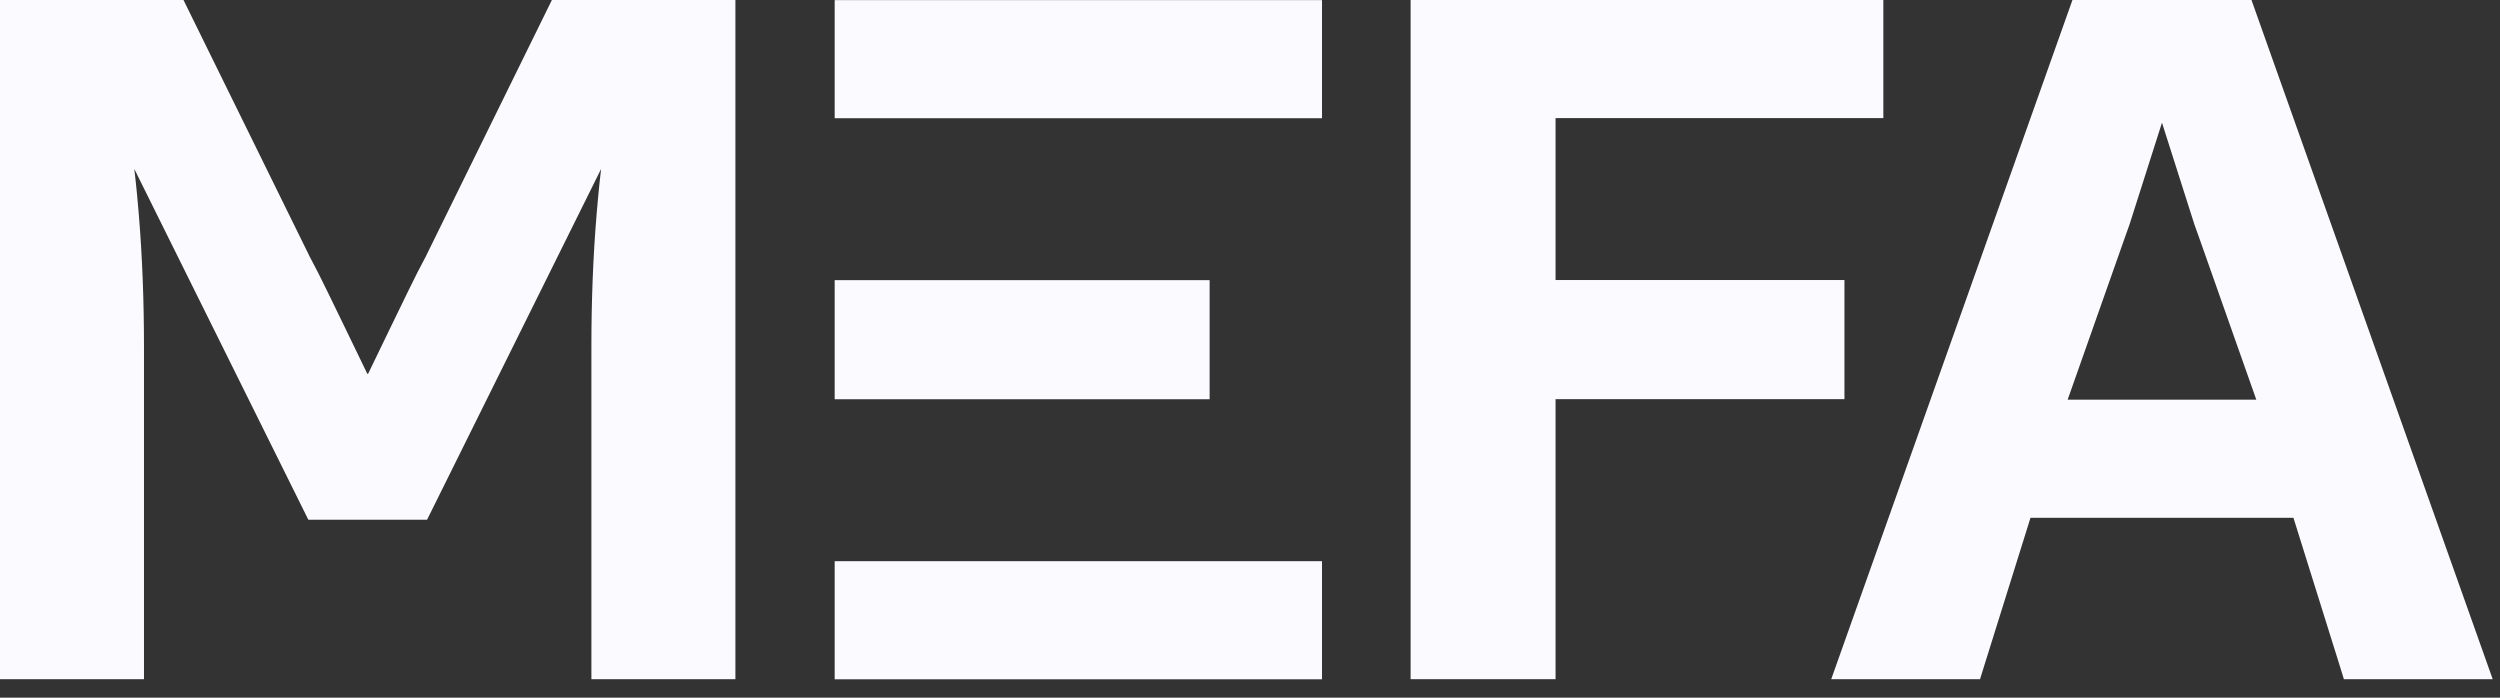
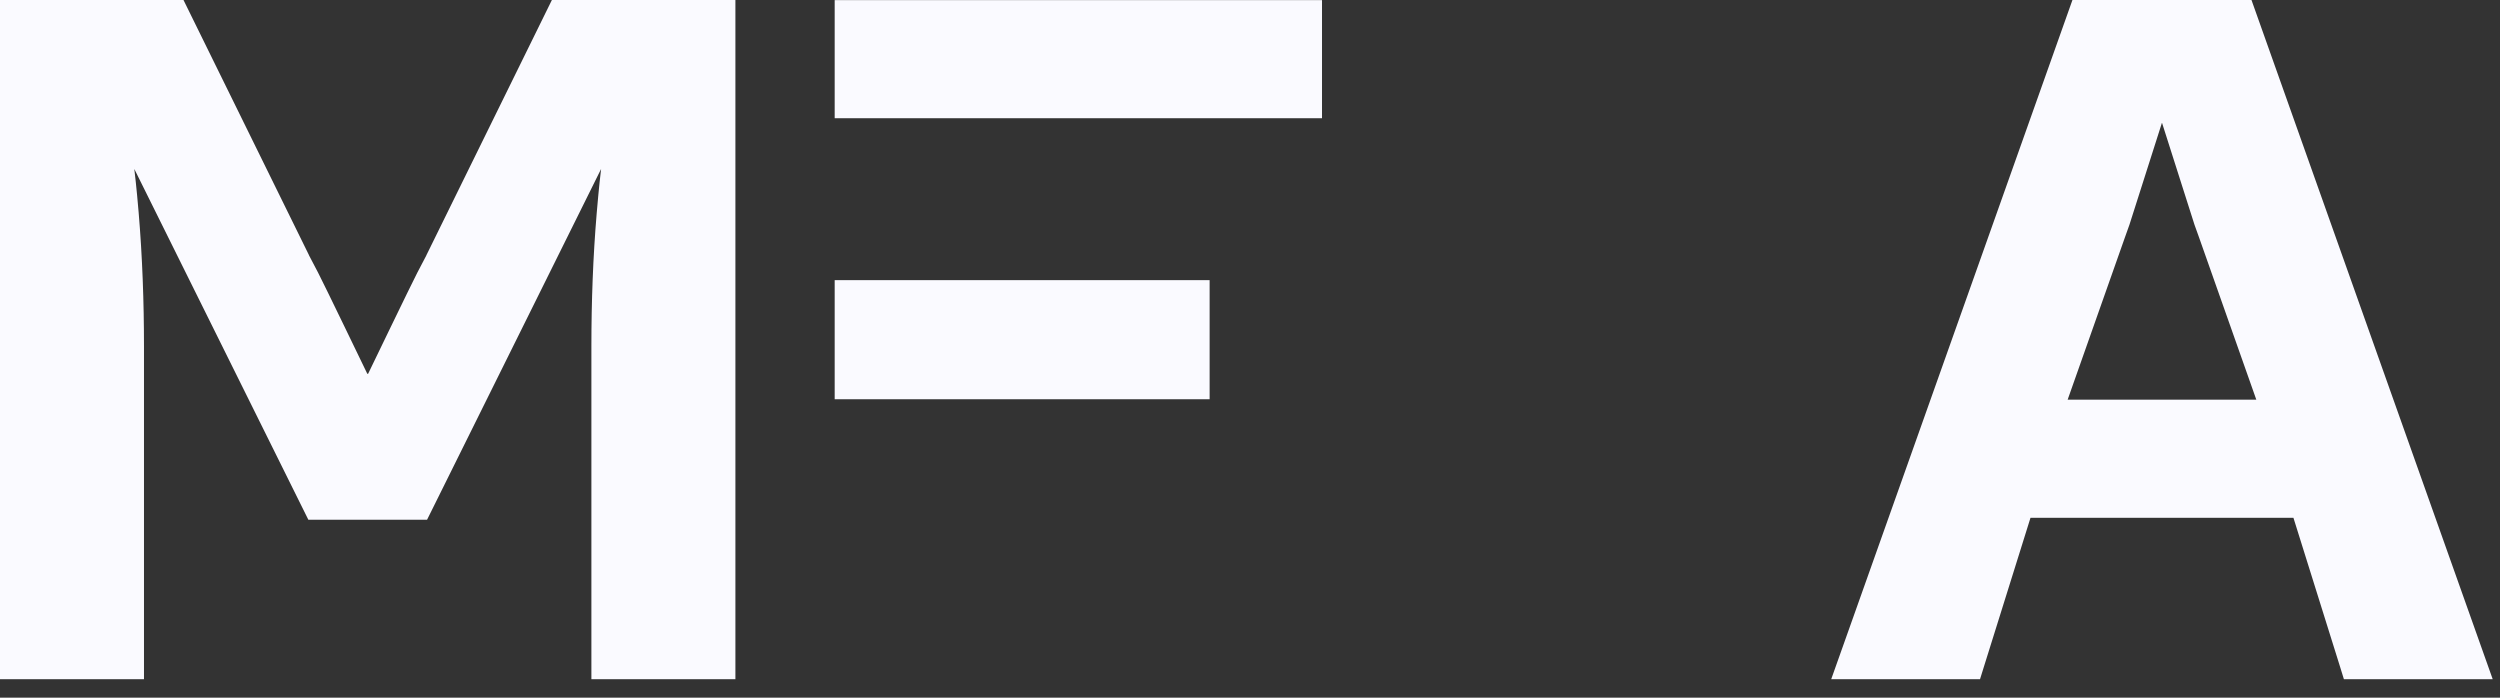
<svg xmlns="http://www.w3.org/2000/svg" width="86" height="24" viewBox="0 0 86 24" fill="none">
  <rect x="0" y="0" width="86" height="24" fill="#333333" stroke="none" />
-   <path d="M64.787 4.063V0H48.525V23.364H53.511V13.731H63.449V9.633H53.511V4.063H64.787Z" fill="#FAFAFF" />
  <path d="M45.477 0.004H28.713V4.067H45.477V0.004Z" fill="#FAFAFF" />
  <path d="M41.611 9.637H28.713V13.734H41.611V9.637Z" fill="#FAFAFF" />
-   <path d="M45.477 19.305H28.713V23.368H45.477V19.305Z" fill="#FAFAFF" />
  <path d="M77.451 0H71.292L62.994 23.364H68.113L68.251 22.921L69.849 17.812H78.894L80.493 22.921L80.63 23.364H85.749L77.451 0ZM71.127 13.749L73.099 8.161C73.152 8.017 73.204 7.872 73.254 7.727C73.258 7.723 74.368 4.233 74.368 4.233V4.229L74.372 4.233V4.229L74.376 4.233C74.376 4.233 75.485 7.723 75.489 7.727C75.539 7.872 75.591 8.017 75.645 8.161L77.617 13.749H71.127Z" fill="#FAFAFF" />
  <path d="M12.663 12.858C12.663 12.858 14.184 9.706 14.355 9.381L14.667 8.785V8.781L18.985 0H25.298V23.364H20.344V11.919C20.344 10.376 20.4 8.831 20.528 7.317C20.544 7.115 20.562 6.913 20.582 6.713C20.61 6.412 20.642 6.111 20.678 5.812L14.691 17.879H10.607L4.62 5.812C4.656 6.111 4.688 6.412 4.716 6.713C4.736 6.913 4.754 7.115 4.77 7.317C4.897 8.831 4.953 10.376 4.953 11.919V23.364H0V0H6.312L10.631 8.781V8.785L10.943 9.381C11.114 9.706 12.635 12.858 12.635 12.858" fill="#FAFAFF" />
</svg>